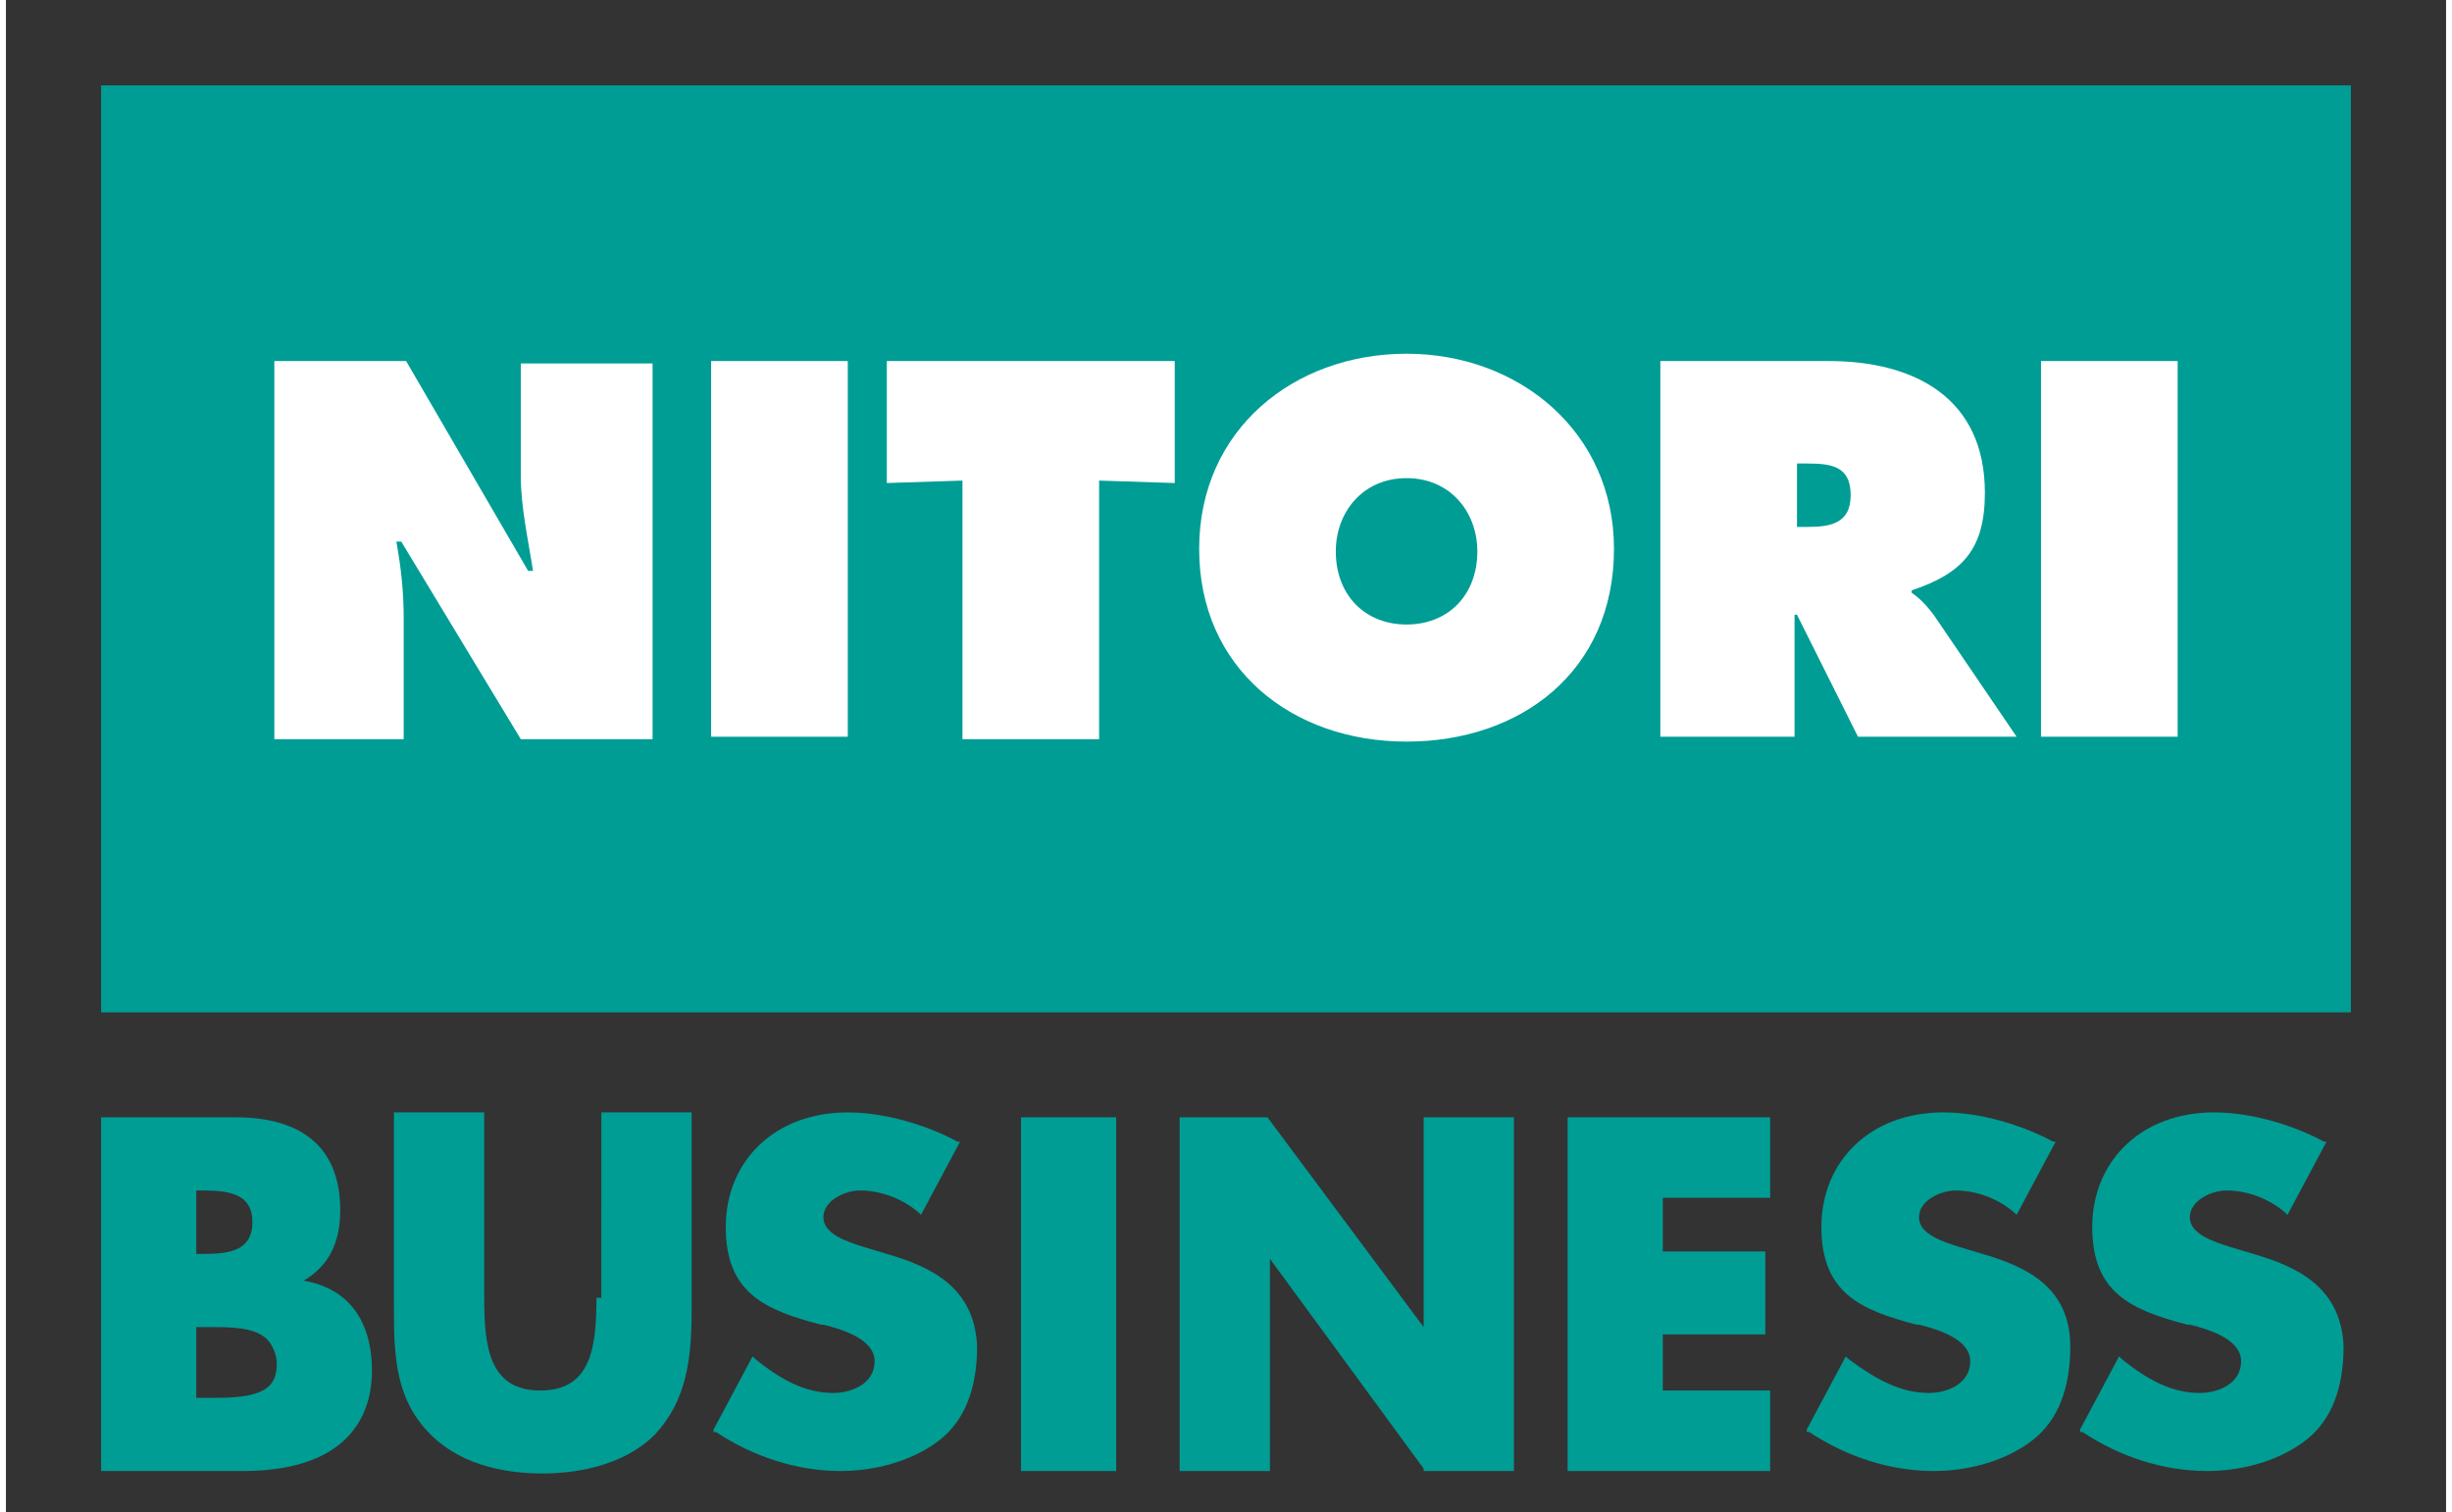
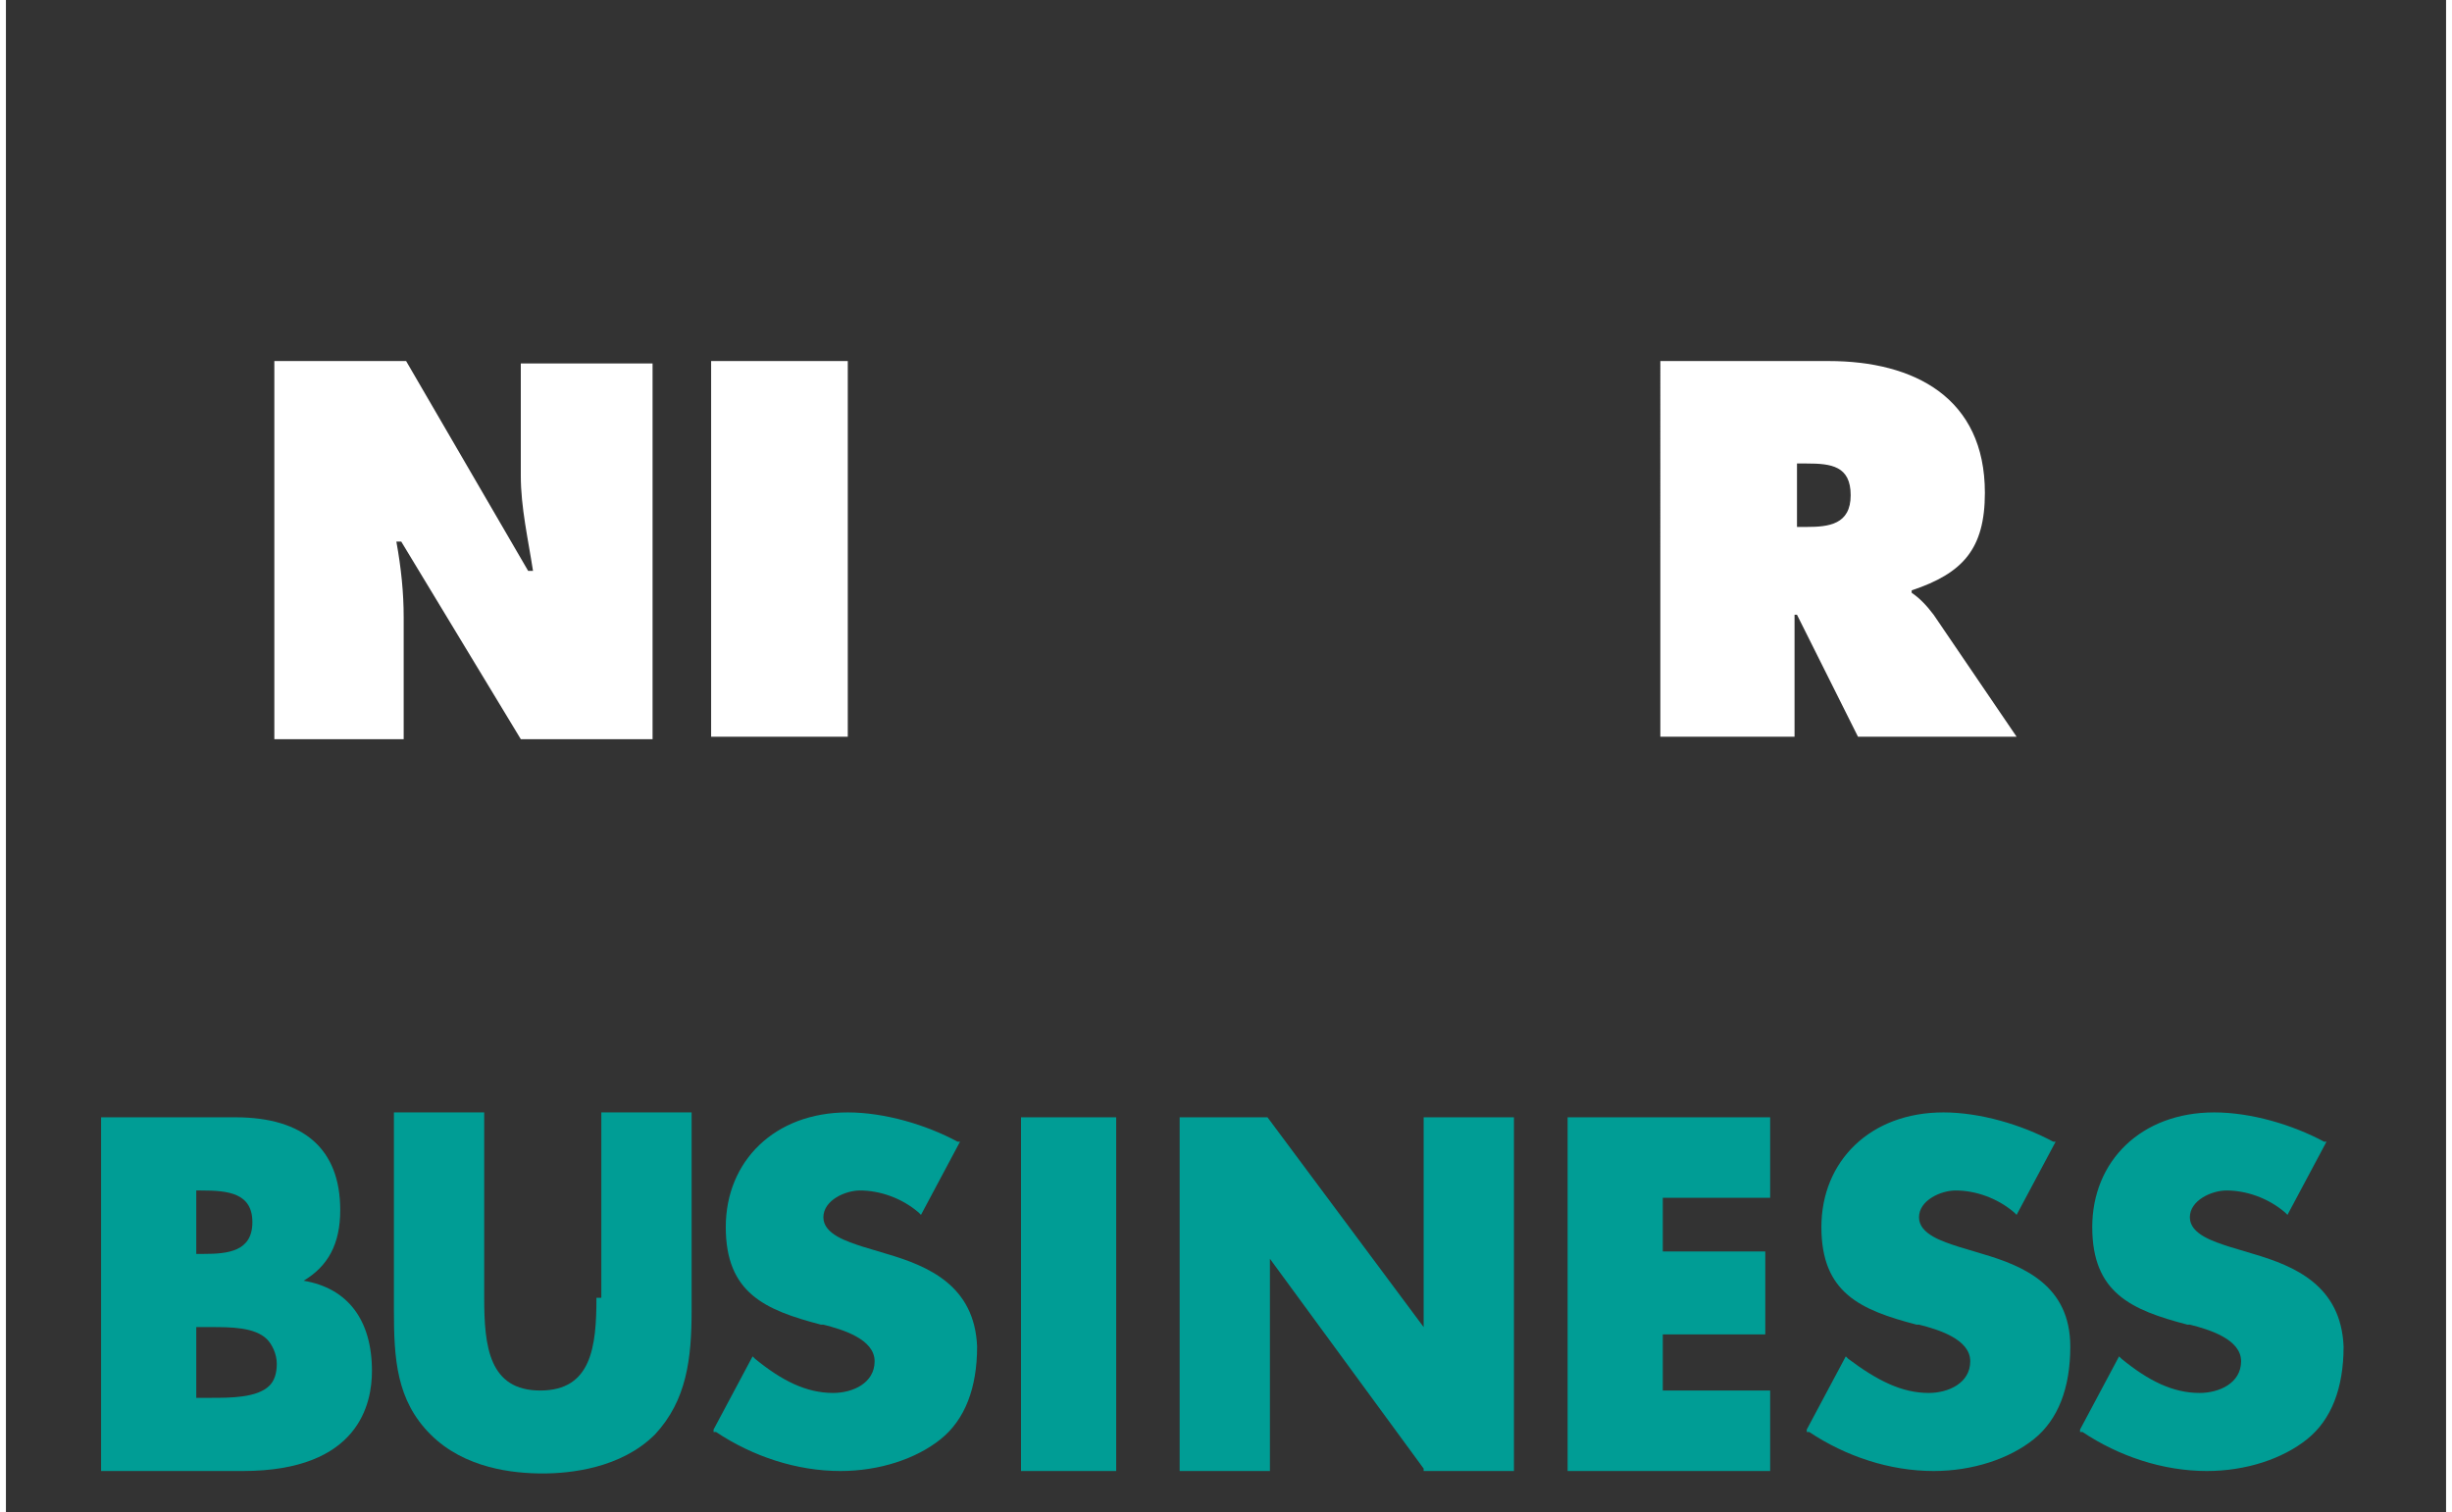
<svg xmlns="http://www.w3.org/2000/svg" version="1.1" id="圖層_1" x="0px" y="0px" width="100px" height="61.7px" viewBox="0 0 100 62" style="enable-background:new 0 0 100 62;" xml:space="preserve">
  <rect x="0" y="0" width="100" height="62" fill="#333333" stroke="none" />
  <style type="text/css">
	.st0{fill:#009D95;}
	.st1{fill:#FFFFFF;}
	.st2{fill:none;}
</style>
  <g>
    <g>
-       <rect x="3.9" y="3.5" class="st0" width="92.2" height="38" />
      <g>
        <path class="st1" d="M11,14.8h5.4l5,8.6h0.2c-0.2-1.3-0.5-2.6-0.5-3.9v-4.6h5.4v15.4h-5.4l-4.9-8.1H16c0.2,1.1,0.3,2.1,0.3,3.1v5     H11V14.8z" />
        <path class="st1" d="M28.9,14.8h5.6v15.4h-5.6V14.8z" />
-         <path class="st1" d="M36.1,14.8h11.8v5l-3.1-0.1v10.6h-5.6V19.7l-3.1,0.1V14.8z" />
-         <path class="st1" d="M65.9,22.5c0,5-3.8,7.9-8.5,7.9c-4.7,0-8.5-3-8.5-7.9c0-4.9,3.9-8,8.5-8C62,14.5,65.9,17.7,65.9,22.5z      M54.5,22.6c0,1.8,1.2,3,2.9,3c1.7,0,2.9-1.2,2.9-3c0-1.6-1.1-3-2.9-3C55.6,19.6,54.5,21,54.5,22.6z" />
        <path class="st1" d="M67.9,14.8h6.8c3.5,0,6.4,1.5,6.4,5.4c0,2.3-0.9,3.3-3,4v0.1c0.3,0.2,0.6,0.5,0.9,0.9l3.4,5h-6.5l-2.5-5     h-0.1v5h-5.5V14.8z M73.4,21.6h0.4c0.9,0,1.8-0.1,1.8-1.3c0-1.2-0.8-1.3-1.8-1.3h-0.4V21.6z" />
-         <path class="st1" d="M83.4,14.8H89v15.4h-5.6V14.8z" />
      </g>
      <g>
        <path class="st0" d="M12.2,52.5c1-0.6,1.5-1.5,1.5-2.9c0-2.5-1.5-3.8-4.3-3.8H3.9v14.5h5.8c4.8,0,5.3-2.8,5.3-4.1     C15,54.1,14,52.8,12.2,52.5z M7.8,54.4h0.3c0.1,0,0.2,0,0.3,0c0.8,0,1.8,0,2.3,0.5c0.2,0.2,0.4,0.6,0.4,1c0,0.4-0.1,0.7-0.3,0.9     c-0.5,0.5-1.6,0.5-2.4,0.5H7.8V54.4z M8.1,51.4H7.8v-2.6H8c1.1,0,2.1,0.1,2.1,1.3C10.1,51.3,9.1,51.4,8.1,51.4z" />
        <path class="st0" d="M24.2,53.2c0,2-0.2,3.8-2.3,3.8c-2.1,0-2.3-1.8-2.3-3.8v-7.6h-3.7v8.1c0,2,0.1,3.7,1.5,5.1     c1.4,1.4,3.4,1.6,4.6,1.6c1.1,0,3.2-0.2,4.6-1.6c1.3-1.4,1.5-3.1,1.5-5.1v-8.1h-3.7V53.2z" />
        <path class="st0" d="M36.1,51.4l-1-0.3c-0.6-0.2-1.6-0.5-1.6-1.2c0-0.7,0.9-1.1,1.5-1.1c0.8,0,1.7,0.3,2.4,0.9l0.1,0.1l1.6-3     l-0.1,0c-1.3-0.7-3-1.2-4.5-1.2c-3,0-5,2-5,4.7c0,2.7,1.6,3.4,3.9,4l0.1,0c0.8,0.2,2.1,0.6,2.1,1.5c0,0.9-0.9,1.3-1.7,1.3     c-1.1,0-2.1-0.5-3.2-1.4l-0.1-0.1l-1.6,3l0,0.1l0.1,0c1.5,1,3.3,1.6,5.1,1.6c1.6,0,3.1-0.5,4.1-1.3c1-0.8,1.5-2.1,1.5-3.8     C39.7,52.7,37.8,51.9,36.1,51.4z" />
        <rect x="41.6" y="45.8" class="st0" width="3.9" height="14.5" />
        <polygon class="st0" points="58.1,54.4 51.7,45.8 51.7,45.8 48.1,45.8 48.1,60.3 51.8,60.3 51.8,51.6 58.1,60.2 58.1,60.3      61.8,60.3 61.8,45.8 58.1,45.8    " />
        <polygon class="st0" points="64,60.3 72.3,60.3 72.3,57 67.9,57 67.9,54.7 72.1,54.7 72.1,51.3 67.9,51.3 67.9,49.1 72.3,49.1      72.3,45.8 64,45.8    " />
        <path class="st0" d="M81,51.4l-1-0.3c-0.6-0.2-1.6-0.5-1.6-1.2c0-0.7,0.9-1.1,1.5-1.1c0.8,0,1.7,0.3,2.4,0.9l0.1,0.1l1.6-3     l-0.1,0c-1.3-0.7-3-1.2-4.5-1.2c-3,0-5,2-5,4.7c0,2.7,1.6,3.4,3.9,4l0.1,0c0.8,0.2,2.1,0.6,2.1,1.5c0,0.9-0.9,1.3-1.7,1.3     c-1.1,0-2.1-0.5-3.3-1.4l-0.1-0.1l-1.6,3l0,0.1l0.1,0c1.5,1,3.3,1.6,5.1,1.6c1.6,0,3.1-0.5,4.1-1.3c1-0.8,1.5-2.1,1.5-3.8     C84.6,52.7,82.7,51.9,81,51.4z" />
        <path class="st0" d="M92.1,51.4l-1-0.3c-0.6-0.2-1.6-0.5-1.6-1.2c0-0.7,0.9-1.1,1.5-1.1c0.8,0,1.7,0.3,2.4,0.9l0.1,0.1l1.6-3     l-0.1,0c-1.3-0.7-3-1.2-4.5-1.2c-3,0-5,2-5,4.7c0,2.7,1.6,3.4,3.9,4l0.1,0c0.8,0.2,2.1,0.6,2.1,1.5c0,0.9-0.9,1.3-1.7,1.3     c-1.1,0-2.1-0.5-3.2-1.4l-0.1-0.1l-1.6,3l0,0.1l0.1,0c1.5,1,3.3,1.6,5.1,1.6c1.6,0,3.1-0.5,4.1-1.3c1-0.8,1.5-2.1,1.5-3.8     C95.7,52.7,93.8,51.9,92.1,51.4z" />
      </g>
    </g>
    <rect x="17.6" y="-18" transform="matrix(-1.836970e-16 1 -1 -1.836970e-16 82 -18)" class="st2" width="64.8" height="100" />
  </g>
</svg>